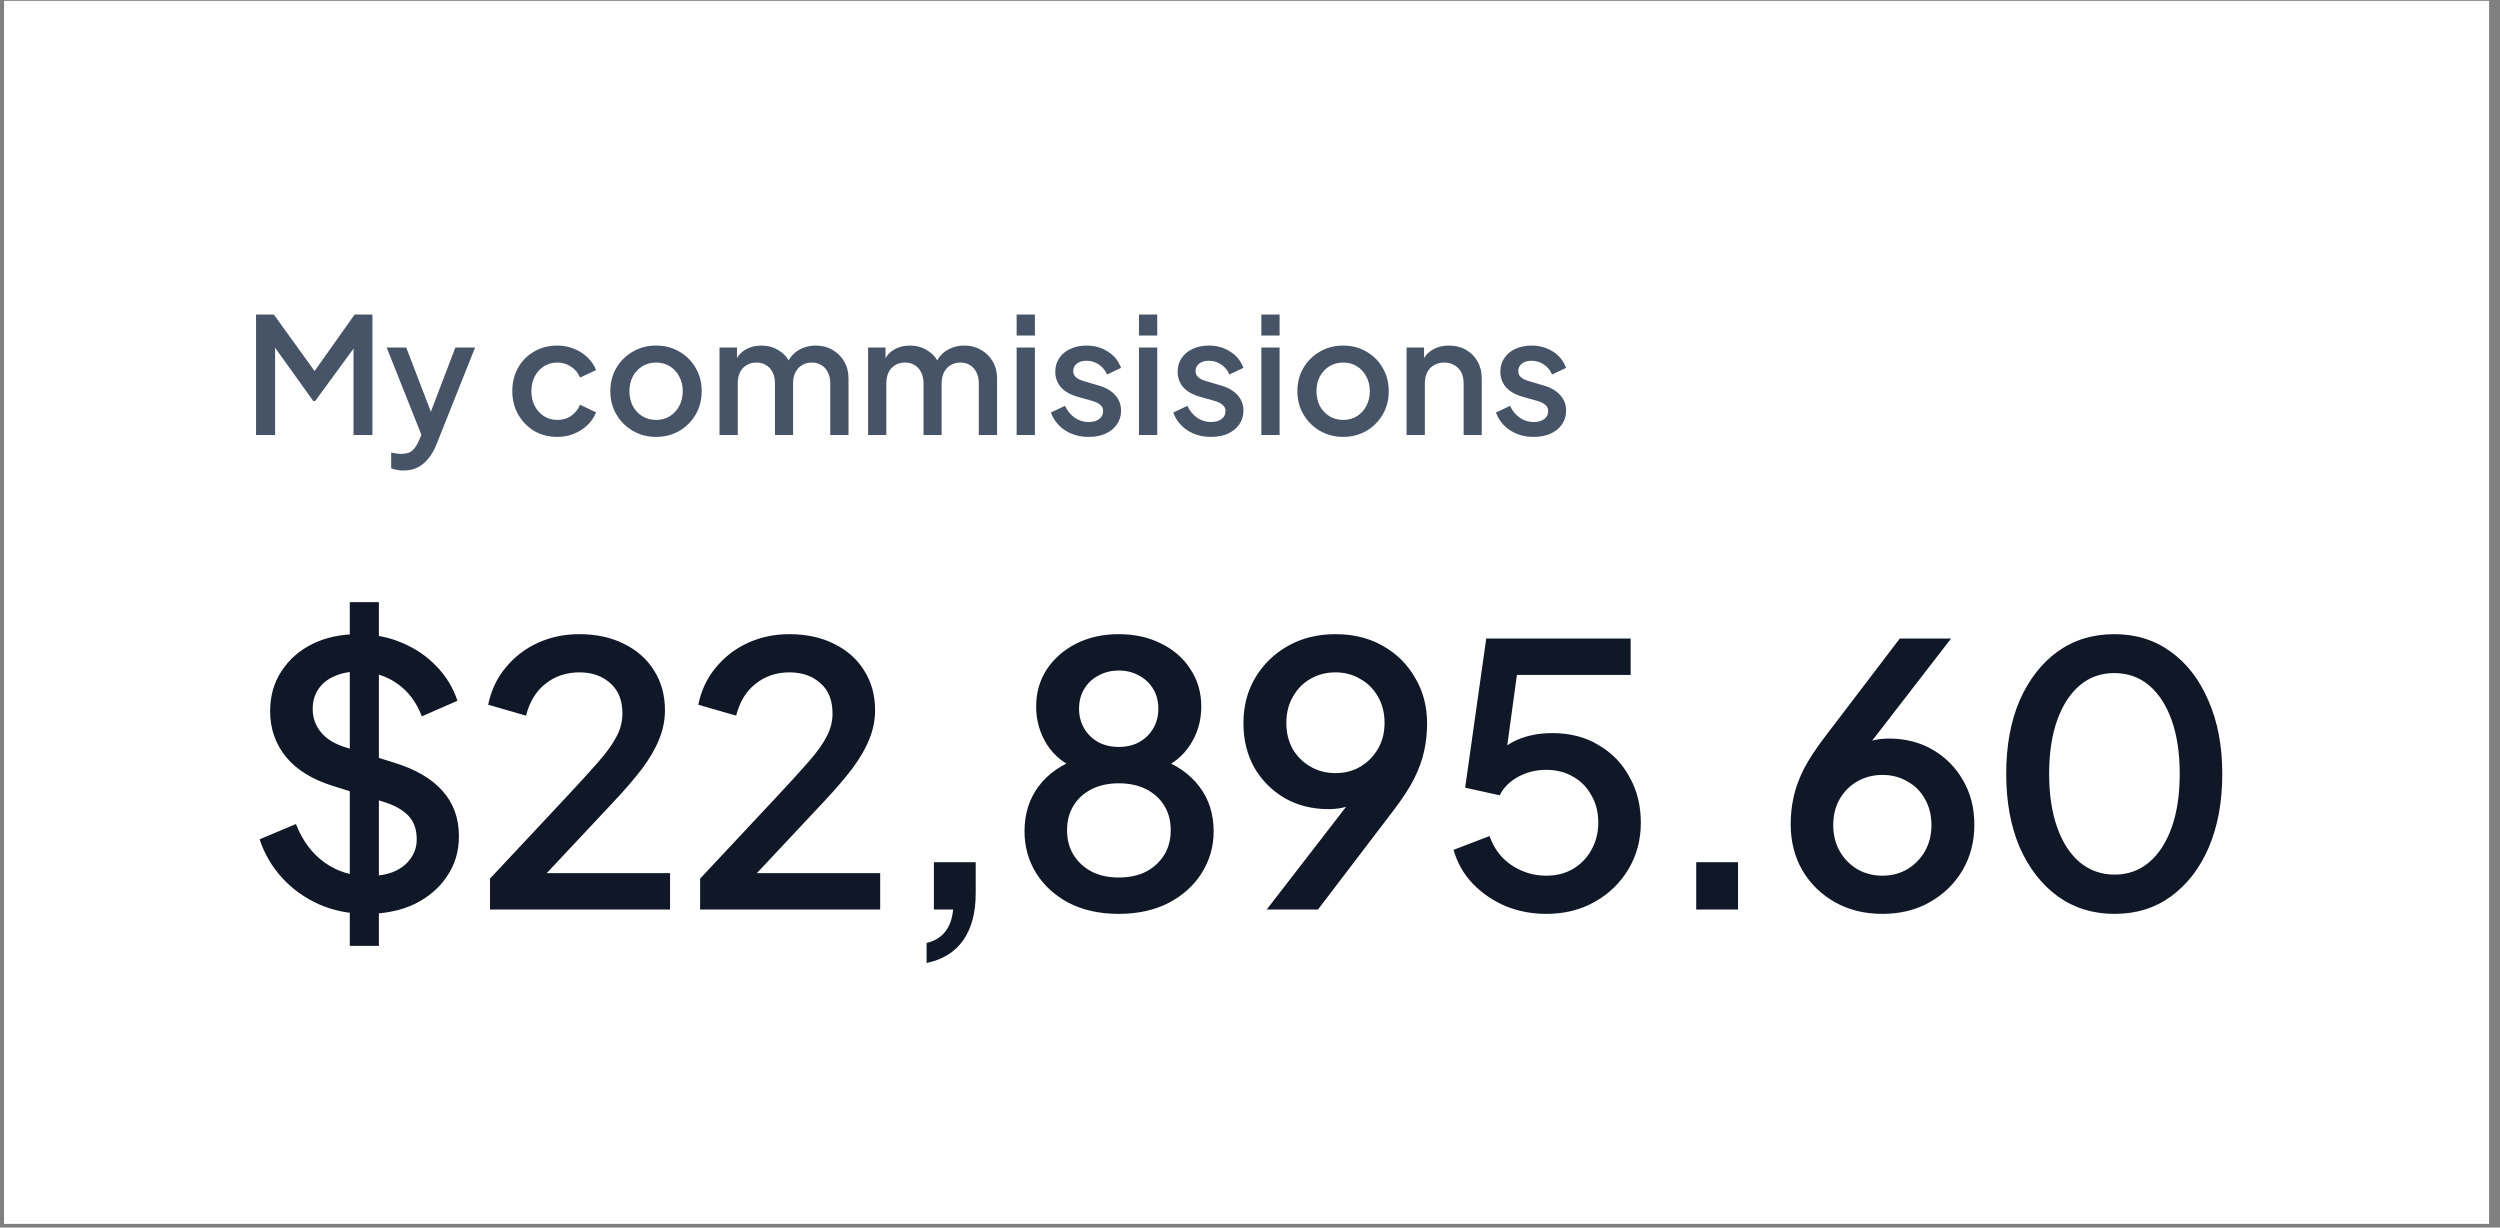
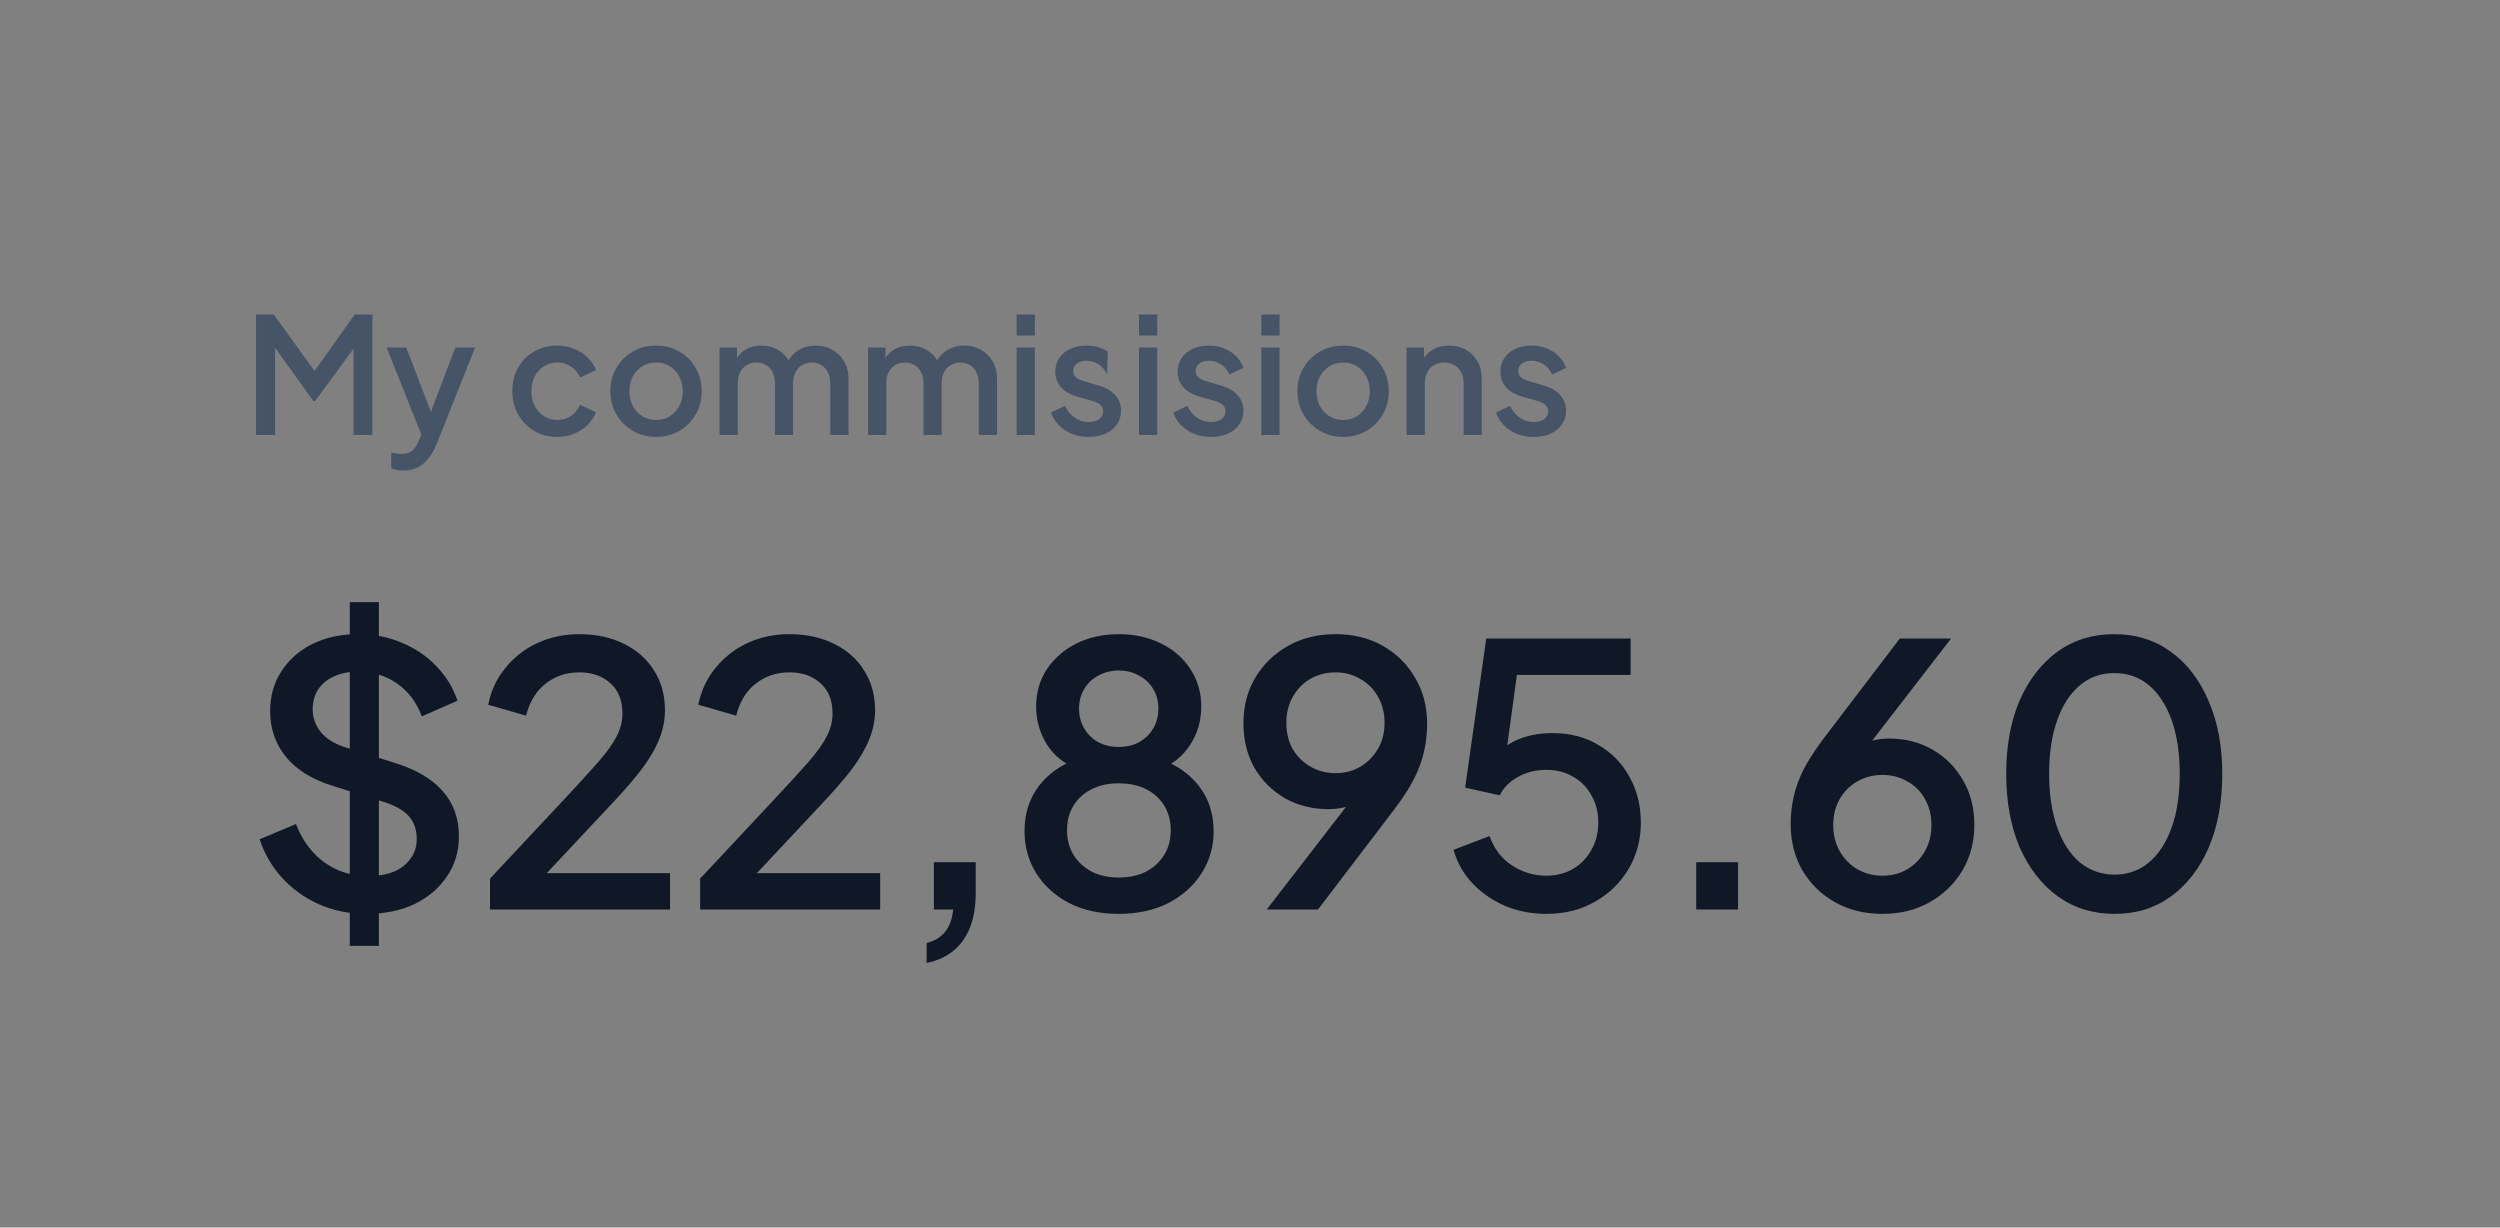
<svg xmlns="http://www.w3.org/2000/svg" width="167" height="82" viewBox="0 0 167 82" fill="none">
  <rect x="0" y="0" width="167" height="82" fill="#808080" stroke="none" />
-   <rect width="166" height="81.7" transform="translate(0.271 0.056)" fill="white" />
-   <path d="M17.103 29.056V21.01H18.291L21.315 25.2H20.721L23.69 21.01H24.878V29.056H23.615V22.511L24.09 22.641L21.055 26.788H20.926L17.956 22.641L18.377 22.511V29.056H17.103ZM26.941 31.431C26.797 31.431 26.653 31.417 26.509 31.388C26.372 31.367 26.247 31.331 26.131 31.28V30.233C26.218 30.254 26.322 30.272 26.445 30.287C26.567 30.308 26.686 30.319 26.801 30.319C27.139 30.319 27.388 30.244 27.546 30.092C27.712 29.948 27.859 29.725 27.989 29.423L28.378 28.537L28.356 29.563L25.829 23.213H27.136L29.004 28.084H28.561L30.419 23.213H31.736L29.155 29.693C29.018 30.038 28.845 30.341 28.637 30.6C28.435 30.866 28.194 31.072 27.913 31.215C27.64 31.36 27.316 31.431 26.941 31.431ZM37.234 29.185C36.651 29.185 36.133 29.052 35.679 28.786C35.233 28.512 34.876 28.145 34.61 27.684C34.351 27.223 34.221 26.701 34.221 26.118C34.221 25.542 34.351 25.024 34.61 24.563C34.869 24.102 35.226 23.742 35.679 23.483C36.133 23.217 36.651 23.084 37.234 23.084C37.63 23.084 38.001 23.156 38.346 23.3C38.692 23.437 38.991 23.627 39.243 23.872C39.502 24.117 39.693 24.401 39.815 24.725L38.746 25.222C38.624 24.92 38.426 24.678 38.152 24.498C37.886 24.311 37.58 24.218 37.234 24.218C36.903 24.218 36.604 24.3 36.338 24.466C36.079 24.624 35.874 24.851 35.722 25.146C35.571 25.434 35.496 25.762 35.496 26.129C35.496 26.496 35.571 26.828 35.722 27.123C35.874 27.411 36.079 27.637 36.338 27.803C36.604 27.969 36.903 28.051 37.234 28.051C37.587 28.051 37.893 27.961 38.152 27.781C38.419 27.594 38.617 27.346 38.746 27.036L39.815 27.544C39.7 27.853 39.513 28.134 39.254 28.386C39.002 28.631 38.703 28.825 38.357 28.969C38.012 29.113 37.637 29.185 37.234 29.185ZM43.827 29.185C43.265 29.185 42.75 29.052 42.282 28.786C41.821 28.519 41.454 28.156 41.181 27.695C40.907 27.234 40.77 26.712 40.77 26.129C40.77 25.539 40.907 25.017 41.181 24.563C41.454 24.102 41.821 23.742 42.282 23.483C42.743 23.217 43.258 23.084 43.827 23.084C44.402 23.084 44.917 23.217 45.371 23.483C45.831 23.742 46.195 24.102 46.461 24.563C46.735 25.017 46.872 25.539 46.872 26.129C46.872 26.72 46.735 27.245 46.461 27.706C46.188 28.166 45.821 28.53 45.36 28.797C44.899 29.056 44.388 29.185 43.827 29.185ZM43.827 28.051C44.172 28.051 44.478 27.969 44.744 27.803C45.011 27.637 45.219 27.411 45.371 27.123C45.529 26.828 45.608 26.496 45.608 26.129C45.608 25.762 45.529 25.434 45.371 25.146C45.219 24.858 45.011 24.632 44.744 24.466C44.478 24.3 44.172 24.218 43.827 24.218C43.488 24.218 43.182 24.3 42.908 24.466C42.642 24.632 42.43 24.858 42.271 25.146C42.12 25.434 42.045 25.762 42.045 26.129C42.045 26.496 42.12 26.828 42.271 27.123C42.43 27.411 42.642 27.637 42.908 27.803C43.182 27.969 43.488 28.051 43.827 28.051ZM48.063 29.056V23.213H49.23V24.477L49.078 24.282C49.201 23.887 49.424 23.588 49.748 23.386C50.072 23.185 50.443 23.084 50.86 23.084C51.328 23.084 51.742 23.21 52.102 23.462C52.469 23.706 52.714 24.034 52.836 24.445L52.491 24.477C52.664 24.009 52.926 23.66 53.279 23.429C53.639 23.199 54.049 23.084 54.51 23.084C54.913 23.084 55.277 23.177 55.601 23.365C55.932 23.552 56.195 23.811 56.389 24.142C56.584 24.473 56.681 24.851 56.681 25.276V29.056H55.461V25.611C55.461 25.316 55.407 25.067 55.298 24.866C55.198 24.657 55.054 24.498 54.867 24.39C54.687 24.275 54.474 24.218 54.229 24.218C53.985 24.218 53.769 24.275 53.581 24.39C53.394 24.498 53.247 24.657 53.139 24.866C53.031 25.074 52.977 25.323 52.977 25.611V29.056H51.767V25.611C51.767 25.316 51.713 25.067 51.605 24.866C51.505 24.657 51.361 24.498 51.173 24.39C50.993 24.275 50.777 24.218 50.525 24.218C50.281 24.218 50.065 24.275 49.877 24.39C49.69 24.498 49.543 24.657 49.435 24.866C49.334 25.074 49.283 25.323 49.283 25.611V29.056H48.063ZM57.987 29.056V23.213H59.153V24.477L59.002 24.282C59.124 23.887 59.348 23.588 59.672 23.386C59.995 23.185 60.366 23.084 60.784 23.084C61.252 23.084 61.666 23.21 62.026 23.462C62.393 23.706 62.638 24.034 62.76 24.445L62.414 24.477C62.587 24.009 62.85 23.66 63.203 23.429C63.563 23.199 63.973 23.084 64.434 23.084C64.837 23.084 65.201 23.177 65.525 23.365C65.856 23.552 66.119 23.811 66.313 24.142C66.507 24.473 66.605 24.851 66.605 25.276V29.056H65.384V25.611C65.384 25.316 65.33 25.067 65.222 24.866C65.121 24.657 64.978 24.498 64.79 24.39C64.61 24.275 64.398 24.218 64.153 24.218C63.908 24.218 63.692 24.275 63.505 24.39C63.318 24.498 63.17 24.657 63.062 24.866C62.955 25.074 62.901 25.323 62.901 25.611V29.056H61.691V25.611C61.691 25.316 61.637 25.067 61.529 24.866C61.428 24.657 61.284 24.498 61.097 24.39C60.917 24.275 60.701 24.218 60.449 24.218C60.204 24.218 59.988 24.275 59.801 24.39C59.614 24.498 59.466 24.657 59.358 24.866C59.258 25.074 59.207 25.323 59.207 25.611V29.056H57.987ZM67.911 29.056V23.213H69.131V29.056H67.911ZM67.911 22.414V21.01H69.131V22.414H67.911ZM72.718 29.185C72.12 29.185 71.594 29.038 71.141 28.742C70.695 28.447 70.381 28.051 70.201 27.555L71.141 27.112C71.299 27.443 71.515 27.706 71.789 27.9C72.07 28.095 72.379 28.192 72.718 28.192C73.005 28.192 73.24 28.127 73.419 27.997C73.599 27.868 73.689 27.691 73.689 27.468C73.689 27.324 73.65 27.209 73.571 27.123C73.491 27.029 73.391 26.953 73.268 26.896C73.153 26.838 73.034 26.795 72.912 26.766L71.994 26.507C71.49 26.363 71.112 26.147 70.86 25.859C70.615 25.564 70.493 25.222 70.493 24.833C70.493 24.48 70.583 24.174 70.763 23.915C70.943 23.649 71.191 23.444 71.508 23.3C71.825 23.156 72.181 23.084 72.577 23.084C73.11 23.084 73.585 23.217 74.003 23.483C74.42 23.742 74.715 24.106 74.888 24.574L73.949 25.017C73.833 24.736 73.65 24.513 73.398 24.347C73.153 24.182 72.876 24.099 72.566 24.099C72.3 24.099 72.088 24.164 71.929 24.293C71.771 24.416 71.692 24.578 71.692 24.779C71.692 24.916 71.728 25.031 71.8 25.125C71.872 25.211 71.965 25.283 72.08 25.341C72.195 25.391 72.314 25.434 72.437 25.47L73.387 25.751C73.869 25.888 74.24 26.104 74.499 26.399C74.758 26.687 74.888 27.033 74.888 27.436C74.888 27.781 74.794 28.087 74.607 28.354C74.427 28.613 74.175 28.818 73.851 28.969C73.527 29.113 73.15 29.185 72.718 29.185ZM76.084 29.056V23.213H77.304V29.056H76.084ZM76.084 22.414V21.01H77.304V22.414H76.084ZM80.891 29.185C80.293 29.185 79.767 29.038 79.314 28.742C78.868 28.447 78.554 28.051 78.374 27.555L79.314 27.112C79.472 27.443 79.688 27.706 79.962 27.9C80.243 28.095 80.552 28.192 80.891 28.192C81.179 28.192 81.413 28.127 81.593 27.997C81.772 27.868 81.862 27.691 81.862 27.468C81.862 27.324 81.823 27.209 81.744 27.123C81.665 27.029 81.564 26.953 81.441 26.896C81.326 26.838 81.207 26.795 81.085 26.766L80.167 26.507C79.663 26.363 79.285 26.147 79.033 25.859C78.788 25.564 78.666 25.222 78.666 24.833C78.666 24.48 78.756 24.174 78.936 23.915C79.116 23.649 79.364 23.444 79.681 23.3C79.998 23.156 80.354 23.084 80.75 23.084C81.283 23.084 81.758 23.217 82.176 23.483C82.593 23.742 82.888 24.106 83.061 24.574L82.122 25.017C82.007 24.736 81.823 24.513 81.571 24.347C81.326 24.182 81.049 24.099 80.739 24.099C80.473 24.099 80.261 24.164 80.102 24.293C79.944 24.416 79.865 24.578 79.865 24.779C79.865 24.916 79.901 25.031 79.973 25.125C80.045 25.211 80.138 25.283 80.254 25.341C80.369 25.391 80.487 25.434 80.61 25.47L81.56 25.751C82.043 25.888 82.413 26.104 82.672 26.399C82.932 26.687 83.061 27.033 83.061 27.436C83.061 27.781 82.968 28.087 82.781 28.354C82.6 28.613 82.349 28.818 82.025 28.969C81.701 29.113 81.323 29.185 80.891 29.185ZM84.257 29.056V23.213H85.477V29.056H84.257ZM84.257 22.414V21.01H85.477V22.414H84.257ZM89.722 29.185C89.161 29.185 88.646 29.052 88.178 28.786C87.718 28.519 87.35 28.156 87.077 27.695C86.803 27.234 86.666 26.712 86.666 26.129C86.666 25.539 86.803 25.017 87.077 24.563C87.35 24.102 87.718 23.742 88.178 23.483C88.639 23.217 89.154 23.084 89.722 23.084C90.298 23.084 90.813 23.217 91.267 23.483C91.728 23.742 92.091 24.102 92.357 24.563C92.631 25.017 92.768 25.539 92.768 26.129C92.768 26.72 92.631 27.245 92.357 27.706C92.084 28.166 91.717 28.53 91.256 28.797C90.795 29.056 90.284 29.185 89.722 29.185ZM89.722 28.051C90.068 28.051 90.374 27.969 90.64 27.803C90.907 27.637 91.116 27.411 91.267 27.123C91.425 26.828 91.504 26.496 91.504 26.129C91.504 25.762 91.425 25.434 91.267 25.146C91.116 24.858 90.907 24.632 90.64 24.466C90.374 24.3 90.068 24.218 89.722 24.218C89.384 24.218 89.078 24.3 88.805 24.466C88.538 24.632 88.326 24.858 88.167 25.146C88.016 25.434 87.941 25.762 87.941 26.129C87.941 26.496 88.016 26.828 88.167 27.123C88.326 27.411 88.538 27.637 88.805 27.803C89.078 27.969 89.384 28.051 89.722 28.051ZM93.959 29.056V23.213H95.126V24.358L94.985 24.207C95.129 23.84 95.359 23.562 95.676 23.375C95.993 23.181 96.36 23.084 96.778 23.084C97.21 23.084 97.591 23.177 97.922 23.365C98.254 23.552 98.513 23.811 98.7 24.142C98.887 24.473 98.981 24.855 98.981 25.287V29.056H97.771V25.611C97.771 25.316 97.717 25.067 97.609 24.866C97.501 24.657 97.347 24.498 97.145 24.39C96.951 24.275 96.727 24.218 96.475 24.218C96.223 24.218 95.997 24.275 95.795 24.39C95.601 24.498 95.449 24.657 95.341 24.866C95.234 25.074 95.18 25.323 95.18 25.611V29.056H93.959ZM102.447 29.185C101.849 29.185 101.323 29.038 100.87 28.742C100.424 28.447 100.11 28.051 99.93 27.555L100.87 27.112C101.028 27.443 101.244 27.706 101.518 27.9C101.799 28.095 102.108 28.192 102.447 28.192C102.735 28.192 102.969 28.127 103.148 27.997C103.328 27.868 103.418 27.691 103.418 27.468C103.418 27.324 103.379 27.209 103.3 27.123C103.22 27.029 103.12 26.953 102.997 26.896C102.882 26.838 102.763 26.795 102.641 26.766L101.723 26.507C101.219 26.363 100.841 26.147 100.589 25.859C100.344 25.564 100.222 25.222 100.222 24.833C100.222 24.48 100.312 24.174 100.492 23.915C100.672 23.649 100.92 23.444 101.237 23.3C101.554 23.156 101.91 23.084 102.306 23.084C102.839 23.084 103.314 23.217 103.732 23.483C104.149 23.742 104.444 24.106 104.617 24.574L103.678 25.017C103.562 24.736 103.379 24.513 103.127 24.347C102.882 24.182 102.605 24.099 102.295 24.099C102.029 24.099 101.817 24.164 101.658 24.293C101.5 24.416 101.421 24.578 101.421 24.779C101.421 24.916 101.457 25.031 101.529 25.125C101.601 25.211 101.694 25.283 101.809 25.341C101.925 25.391 102.043 25.434 102.166 25.47L103.116 25.751C103.598 25.888 103.969 26.104 104.228 26.399C104.488 26.687 104.617 27.033 104.617 27.436C104.617 27.781 104.524 28.087 104.336 28.354C104.156 28.613 103.904 28.818 103.58 28.969C103.256 29.113 102.879 29.185 102.447 29.185Z" fill="#475467" />
+   <path d="M17.103 29.056V21.01H18.291L21.315 25.2H20.721L23.69 21.01H24.878V29.056H23.615V22.511L24.09 22.641L21.055 26.788H20.926L17.956 22.641L18.377 22.511V29.056H17.103ZM26.941 31.431C26.797 31.431 26.653 31.417 26.509 31.388C26.372 31.367 26.247 31.331 26.131 31.28V30.233C26.218 30.254 26.322 30.272 26.445 30.287C26.567 30.308 26.686 30.319 26.801 30.319C27.139 30.319 27.388 30.244 27.546 30.092C27.712 29.948 27.859 29.725 27.989 29.423L28.378 28.537L28.356 29.563L25.829 23.213H27.136L29.004 28.084H28.561L30.419 23.213H31.736L29.155 29.693C29.018 30.038 28.845 30.341 28.637 30.6C28.435 30.866 28.194 31.072 27.913 31.215C27.64 31.36 27.316 31.431 26.941 31.431ZM37.234 29.185C36.651 29.185 36.133 29.052 35.679 28.786C35.233 28.512 34.876 28.145 34.61 27.684C34.351 27.223 34.221 26.701 34.221 26.118C34.221 25.542 34.351 25.024 34.61 24.563C34.869 24.102 35.226 23.742 35.679 23.483C36.133 23.217 36.651 23.084 37.234 23.084C37.63 23.084 38.001 23.156 38.346 23.3C38.692 23.437 38.991 23.627 39.243 23.872C39.502 24.117 39.693 24.401 39.815 24.725L38.746 25.222C38.624 24.92 38.426 24.678 38.152 24.498C37.886 24.311 37.58 24.218 37.234 24.218C36.903 24.218 36.604 24.3 36.338 24.466C36.079 24.624 35.874 24.851 35.722 25.146C35.571 25.434 35.496 25.762 35.496 26.129C35.496 26.496 35.571 26.828 35.722 27.123C35.874 27.411 36.079 27.637 36.338 27.803C36.604 27.969 36.903 28.051 37.234 28.051C37.587 28.051 37.893 27.961 38.152 27.781C38.419 27.594 38.617 27.346 38.746 27.036L39.815 27.544C39.7 27.853 39.513 28.134 39.254 28.386C39.002 28.631 38.703 28.825 38.357 28.969C38.012 29.113 37.637 29.185 37.234 29.185ZM43.827 29.185C43.265 29.185 42.75 29.052 42.282 28.786C41.821 28.519 41.454 28.156 41.181 27.695C40.907 27.234 40.77 26.712 40.77 26.129C40.77 25.539 40.907 25.017 41.181 24.563C41.454 24.102 41.821 23.742 42.282 23.483C42.743 23.217 43.258 23.084 43.827 23.084C44.402 23.084 44.917 23.217 45.371 23.483C45.831 23.742 46.195 24.102 46.461 24.563C46.735 25.017 46.872 25.539 46.872 26.129C46.872 26.72 46.735 27.245 46.461 27.706C46.188 28.166 45.821 28.53 45.36 28.797C44.899 29.056 44.388 29.185 43.827 29.185ZM43.827 28.051C44.172 28.051 44.478 27.969 44.744 27.803C45.011 27.637 45.219 27.411 45.371 27.123C45.529 26.828 45.608 26.496 45.608 26.129C45.608 25.762 45.529 25.434 45.371 25.146C45.219 24.858 45.011 24.632 44.744 24.466C44.478 24.3 44.172 24.218 43.827 24.218C43.488 24.218 43.182 24.3 42.908 24.466C42.642 24.632 42.43 24.858 42.271 25.146C42.12 25.434 42.045 25.762 42.045 26.129C42.045 26.496 42.12 26.828 42.271 27.123C42.43 27.411 42.642 27.637 42.908 27.803C43.182 27.969 43.488 28.051 43.827 28.051ZM48.063 29.056V23.213H49.23V24.477L49.078 24.282C49.201 23.887 49.424 23.588 49.748 23.386C50.072 23.185 50.443 23.084 50.86 23.084C51.328 23.084 51.742 23.21 52.102 23.462C52.469 23.706 52.714 24.034 52.836 24.445L52.491 24.477C52.664 24.009 52.926 23.66 53.279 23.429C53.639 23.199 54.049 23.084 54.51 23.084C54.913 23.084 55.277 23.177 55.601 23.365C55.932 23.552 56.195 23.811 56.389 24.142C56.584 24.473 56.681 24.851 56.681 25.276V29.056H55.461V25.611C55.461 25.316 55.407 25.067 55.298 24.866C55.198 24.657 55.054 24.498 54.867 24.39C54.687 24.275 54.474 24.218 54.229 24.218C53.985 24.218 53.769 24.275 53.581 24.39C53.394 24.498 53.247 24.657 53.139 24.866C53.031 25.074 52.977 25.323 52.977 25.611V29.056H51.767V25.611C51.767 25.316 51.713 25.067 51.605 24.866C51.505 24.657 51.361 24.498 51.173 24.39C50.993 24.275 50.777 24.218 50.525 24.218C50.281 24.218 50.065 24.275 49.877 24.39C49.69 24.498 49.543 24.657 49.435 24.866C49.334 25.074 49.283 25.323 49.283 25.611V29.056H48.063ZM57.987 29.056V23.213H59.153V24.477L59.002 24.282C59.124 23.887 59.348 23.588 59.672 23.386C59.995 23.185 60.366 23.084 60.784 23.084C61.252 23.084 61.666 23.21 62.026 23.462C62.393 23.706 62.638 24.034 62.76 24.445L62.414 24.477C62.587 24.009 62.85 23.66 63.203 23.429C63.563 23.199 63.973 23.084 64.434 23.084C64.837 23.084 65.201 23.177 65.525 23.365C65.856 23.552 66.119 23.811 66.313 24.142C66.507 24.473 66.605 24.851 66.605 25.276V29.056H65.384V25.611C65.384 25.316 65.33 25.067 65.222 24.866C65.121 24.657 64.978 24.498 64.79 24.39C64.61 24.275 64.398 24.218 64.153 24.218C63.908 24.218 63.692 24.275 63.505 24.39C63.318 24.498 63.17 24.657 63.062 24.866C62.955 25.074 62.901 25.323 62.901 25.611V29.056H61.691V25.611C61.691 25.316 61.637 25.067 61.529 24.866C61.428 24.657 61.284 24.498 61.097 24.39C60.917 24.275 60.701 24.218 60.449 24.218C60.204 24.218 59.988 24.275 59.801 24.39C59.614 24.498 59.466 24.657 59.358 24.866C59.258 25.074 59.207 25.323 59.207 25.611V29.056H57.987ZM67.911 29.056V23.213H69.131V29.056H67.911ZM67.911 22.414V21.01H69.131V22.414H67.911ZM72.718 29.185C72.12 29.185 71.594 29.038 71.141 28.742C70.695 28.447 70.381 28.051 70.201 27.555L71.141 27.112C71.299 27.443 71.515 27.706 71.789 27.9C72.07 28.095 72.379 28.192 72.718 28.192C73.005 28.192 73.24 28.127 73.419 27.997C73.599 27.868 73.689 27.691 73.689 27.468C73.689 27.324 73.65 27.209 73.571 27.123C73.491 27.029 73.391 26.953 73.268 26.896C73.153 26.838 73.034 26.795 72.912 26.766L71.994 26.507C71.49 26.363 71.112 26.147 70.86 25.859C70.615 25.564 70.493 25.222 70.493 24.833C70.493 24.48 70.583 24.174 70.763 23.915C70.943 23.649 71.191 23.444 71.508 23.3C71.825 23.156 72.181 23.084 72.577 23.084C73.11 23.084 73.585 23.217 74.003 23.483L73.949 25.017C73.833 24.736 73.65 24.513 73.398 24.347C73.153 24.182 72.876 24.099 72.566 24.099C72.3 24.099 72.088 24.164 71.929 24.293C71.771 24.416 71.692 24.578 71.692 24.779C71.692 24.916 71.728 25.031 71.8 25.125C71.872 25.211 71.965 25.283 72.08 25.341C72.195 25.391 72.314 25.434 72.437 25.47L73.387 25.751C73.869 25.888 74.24 26.104 74.499 26.399C74.758 26.687 74.888 27.033 74.888 27.436C74.888 27.781 74.794 28.087 74.607 28.354C74.427 28.613 74.175 28.818 73.851 28.969C73.527 29.113 73.15 29.185 72.718 29.185ZM76.084 29.056V23.213H77.304V29.056H76.084ZM76.084 22.414V21.01H77.304V22.414H76.084ZM80.891 29.185C80.293 29.185 79.767 29.038 79.314 28.742C78.868 28.447 78.554 28.051 78.374 27.555L79.314 27.112C79.472 27.443 79.688 27.706 79.962 27.9C80.243 28.095 80.552 28.192 80.891 28.192C81.179 28.192 81.413 28.127 81.593 27.997C81.772 27.868 81.862 27.691 81.862 27.468C81.862 27.324 81.823 27.209 81.744 27.123C81.665 27.029 81.564 26.953 81.441 26.896C81.326 26.838 81.207 26.795 81.085 26.766L80.167 26.507C79.663 26.363 79.285 26.147 79.033 25.859C78.788 25.564 78.666 25.222 78.666 24.833C78.666 24.48 78.756 24.174 78.936 23.915C79.116 23.649 79.364 23.444 79.681 23.3C79.998 23.156 80.354 23.084 80.75 23.084C81.283 23.084 81.758 23.217 82.176 23.483C82.593 23.742 82.888 24.106 83.061 24.574L82.122 25.017C82.007 24.736 81.823 24.513 81.571 24.347C81.326 24.182 81.049 24.099 80.739 24.099C80.473 24.099 80.261 24.164 80.102 24.293C79.944 24.416 79.865 24.578 79.865 24.779C79.865 24.916 79.901 25.031 79.973 25.125C80.045 25.211 80.138 25.283 80.254 25.341C80.369 25.391 80.487 25.434 80.61 25.47L81.56 25.751C82.043 25.888 82.413 26.104 82.672 26.399C82.932 26.687 83.061 27.033 83.061 27.436C83.061 27.781 82.968 28.087 82.781 28.354C82.6 28.613 82.349 28.818 82.025 28.969C81.701 29.113 81.323 29.185 80.891 29.185ZM84.257 29.056V23.213H85.477V29.056H84.257ZM84.257 22.414V21.01H85.477V22.414H84.257ZM89.722 29.185C89.161 29.185 88.646 29.052 88.178 28.786C87.718 28.519 87.35 28.156 87.077 27.695C86.803 27.234 86.666 26.712 86.666 26.129C86.666 25.539 86.803 25.017 87.077 24.563C87.35 24.102 87.718 23.742 88.178 23.483C88.639 23.217 89.154 23.084 89.722 23.084C90.298 23.084 90.813 23.217 91.267 23.483C91.728 23.742 92.091 24.102 92.357 24.563C92.631 25.017 92.768 25.539 92.768 26.129C92.768 26.72 92.631 27.245 92.357 27.706C92.084 28.166 91.717 28.53 91.256 28.797C90.795 29.056 90.284 29.185 89.722 29.185ZM89.722 28.051C90.068 28.051 90.374 27.969 90.64 27.803C90.907 27.637 91.116 27.411 91.267 27.123C91.425 26.828 91.504 26.496 91.504 26.129C91.504 25.762 91.425 25.434 91.267 25.146C91.116 24.858 90.907 24.632 90.64 24.466C90.374 24.3 90.068 24.218 89.722 24.218C89.384 24.218 89.078 24.3 88.805 24.466C88.538 24.632 88.326 24.858 88.167 25.146C88.016 25.434 87.941 25.762 87.941 26.129C87.941 26.496 88.016 26.828 88.167 27.123C88.326 27.411 88.538 27.637 88.805 27.803C89.078 27.969 89.384 28.051 89.722 28.051ZM93.959 29.056V23.213H95.126V24.358L94.985 24.207C95.129 23.84 95.359 23.562 95.676 23.375C95.993 23.181 96.36 23.084 96.778 23.084C97.21 23.084 97.591 23.177 97.922 23.365C98.254 23.552 98.513 23.811 98.7 24.142C98.887 24.473 98.981 24.855 98.981 25.287V29.056H97.771V25.611C97.771 25.316 97.717 25.067 97.609 24.866C97.501 24.657 97.347 24.498 97.145 24.39C96.951 24.275 96.727 24.218 96.475 24.218C96.223 24.218 95.997 24.275 95.795 24.39C95.601 24.498 95.449 24.657 95.341 24.866C95.234 25.074 95.18 25.323 95.18 25.611V29.056H93.959ZM102.447 29.185C101.849 29.185 101.323 29.038 100.87 28.742C100.424 28.447 100.11 28.051 99.93 27.555L100.87 27.112C101.028 27.443 101.244 27.706 101.518 27.9C101.799 28.095 102.108 28.192 102.447 28.192C102.735 28.192 102.969 28.127 103.148 27.997C103.328 27.868 103.418 27.691 103.418 27.468C103.418 27.324 103.379 27.209 103.3 27.123C103.22 27.029 103.12 26.953 102.997 26.896C102.882 26.838 102.763 26.795 102.641 26.766L101.723 26.507C101.219 26.363 100.841 26.147 100.589 25.859C100.344 25.564 100.222 25.222 100.222 24.833C100.222 24.48 100.312 24.174 100.492 23.915C100.672 23.649 100.92 23.444 101.237 23.3C101.554 23.156 101.91 23.084 102.306 23.084C102.839 23.084 103.314 23.217 103.732 23.483C104.149 23.742 104.444 24.106 104.617 24.574L103.678 25.017C103.562 24.736 103.379 24.513 103.127 24.347C102.882 24.182 102.605 24.099 102.295 24.099C102.029 24.099 101.817 24.164 101.658 24.293C101.5 24.416 101.421 24.578 101.421 24.779C101.421 24.916 101.457 25.031 101.529 25.125C101.601 25.211 101.694 25.283 101.809 25.341C101.925 25.391 102.043 25.434 102.166 25.47L103.116 25.751C103.598 25.888 103.969 26.104 104.228 26.399C104.488 26.687 104.617 27.033 104.617 27.436C104.617 27.781 104.524 28.087 104.336 28.354C104.156 28.613 103.904 28.818 103.58 28.969C103.256 29.113 102.879 29.185 102.447 29.185Z" fill="#475467" />
  <path d="M24.484 61.047C23.35 61.047 22.297 60.837 21.325 60.416C20.354 59.978 19.527 59.387 18.847 58.642C18.167 57.897 17.665 57.038 17.341 56.066L19.77 55.046C20.208 56.164 20.848 57.022 21.69 57.621C22.532 58.221 23.504 58.52 24.606 58.52C25.254 58.52 25.821 58.423 26.306 58.229C26.793 58.018 27.165 57.727 27.424 57.354C27.7 56.982 27.837 56.552 27.837 56.066C27.837 55.402 27.651 54.876 27.278 54.487C26.906 54.098 26.355 53.791 25.626 53.564L22.224 52.495C20.864 52.073 19.827 51.434 19.114 50.575C18.402 49.7 18.045 48.68 18.045 47.514C18.045 46.493 18.296 45.602 18.799 44.841C19.301 44.063 19.989 43.456 20.864 43.018C21.755 42.581 22.767 42.362 23.901 42.362C24.986 42.362 25.974 42.557 26.865 42.946C27.756 43.318 28.518 43.836 29.149 44.501C29.797 45.165 30.267 45.934 30.559 46.809L28.177 47.854C27.821 46.898 27.262 46.161 26.501 45.643C25.756 45.124 24.889 44.865 23.901 44.865C23.302 44.865 22.775 44.97 22.322 45.181C21.868 45.375 21.512 45.667 21.253 46.056C21.01 46.428 20.888 46.866 20.888 47.368C20.888 47.951 21.074 48.469 21.447 48.923C21.82 49.376 22.387 49.717 23.148 49.943L26.306 50.94C27.748 51.377 28.834 52.009 29.562 52.835C30.291 53.645 30.656 54.657 30.656 55.872C30.656 56.876 30.389 57.767 29.854 58.545C29.336 59.322 28.615 59.938 27.692 60.391C26.768 60.829 25.699 61.047 24.484 61.047ZM23.366 63.186V40.224H25.31V63.186H23.366ZM32.732 60.756V58.691L37.689 53.394C38.661 52.357 39.422 51.523 39.973 50.891C40.54 50.243 40.945 49.676 41.188 49.19C41.447 48.704 41.577 48.194 41.577 47.659C41.577 46.785 41.309 46.112 40.775 45.643C40.24 45.157 39.552 44.914 38.71 44.914C37.835 44.914 37.082 45.165 36.45 45.667C35.818 46.153 35.381 46.866 35.138 47.805L32.611 47.076C32.805 46.12 33.194 45.294 33.777 44.598C34.36 43.885 35.073 43.334 35.915 42.946C36.774 42.557 37.697 42.362 38.685 42.362C39.835 42.362 40.84 42.581 41.698 43.018C42.557 43.44 43.221 44.031 43.691 44.792C44.177 45.553 44.42 46.436 44.42 47.441C44.42 48.105 44.29 48.753 44.031 49.384C43.788 50 43.407 50.656 42.889 51.353C42.37 52.033 41.706 52.802 40.896 53.661L36.523 58.326H44.76V60.756H32.732ZM46.768 60.756V58.691L51.725 53.394C52.697 52.357 53.458 51.523 54.009 50.891C54.576 50.243 54.981 49.676 55.224 49.19C55.483 48.704 55.613 48.194 55.613 47.659C55.613 46.785 55.345 46.112 54.811 45.643C54.276 45.157 53.588 44.914 52.745 44.914C51.871 44.914 51.117 45.165 50.486 45.667C49.854 46.153 49.417 46.866 49.174 47.805L46.647 47.076C46.841 46.12 47.23 45.294 47.813 44.598C48.396 43.885 49.109 43.334 49.951 42.946C50.81 42.557 51.733 42.362 52.721 42.362C53.871 42.362 54.876 42.581 55.734 43.018C56.593 43.44 57.257 44.031 57.727 44.792C58.212 45.553 58.456 46.436 58.456 47.441C58.456 48.105 58.326 48.753 58.067 49.384C57.824 50 57.443 50.656 56.925 51.353C56.406 52.033 55.742 52.802 54.932 53.661L50.559 58.326H58.796V60.756H46.768ZM61.897 64.328V62.991C62.432 62.862 62.845 62.611 63.137 62.238C63.428 61.882 63.606 61.388 63.671 60.756H62.383V57.597H65.178V59.663C65.178 60.958 64.902 62.003 64.352 62.797C63.801 63.591 62.983 64.101 61.897 64.328ZM74.73 61.047C73.466 61.047 72.357 60.804 71.401 60.319C70.461 59.816 69.733 59.152 69.214 58.326C68.696 57.484 68.437 56.552 68.437 55.532C68.437 54.365 68.752 53.361 69.384 52.519C70.032 51.66 70.939 51.037 72.106 50.648L71.984 51.377C71.126 51.053 70.445 50.51 69.943 49.749C69.457 48.971 69.214 48.121 69.214 47.198C69.214 46.274 69.449 45.448 69.919 44.719C70.405 43.99 71.061 43.415 71.887 42.994C72.729 42.573 73.677 42.362 74.73 42.362C75.799 42.362 76.746 42.573 77.573 42.994C78.399 43.399 79.047 43.966 79.516 44.695C80.002 45.424 80.245 46.258 80.245 47.198C80.245 48.153 79.994 49.012 79.492 49.773C79.006 50.518 78.342 51.053 77.5 51.377L77.378 50.648C78.544 51.053 79.452 51.676 80.1 52.519C80.748 53.361 81.072 54.365 81.072 55.532C81.072 56.552 80.804 57.484 80.27 58.326C79.751 59.152 79.014 59.816 78.058 60.319C77.103 60.804 75.993 61.047 74.73 61.047ZM74.73 58.618C75.426 58.618 76.034 58.488 76.552 58.229C77.07 57.953 77.475 57.581 77.767 57.111C78.058 56.641 78.204 56.091 78.204 55.459C78.204 54.827 78.058 54.276 77.767 53.807C77.475 53.337 77.07 52.972 76.552 52.713C76.034 52.454 75.426 52.325 74.73 52.325C74.049 52.325 73.45 52.454 72.932 52.713C72.413 52.972 72.008 53.337 71.717 53.807C71.425 54.276 71.279 54.827 71.279 55.459C71.279 56.091 71.425 56.641 71.717 57.111C72.008 57.581 72.413 57.953 72.932 58.229C73.45 58.488 74.049 58.618 74.73 58.618ZM74.73 49.895C75.248 49.895 75.702 49.789 76.09 49.579C76.495 49.352 76.811 49.044 77.038 48.656C77.265 48.267 77.378 47.829 77.378 47.343C77.378 46.841 77.265 46.404 77.038 46.031C76.811 45.643 76.495 45.343 76.09 45.132C75.702 44.906 75.248 44.792 74.73 44.792C74.228 44.792 73.774 44.906 73.369 45.132C72.964 45.343 72.648 45.643 72.421 46.031C72.195 46.404 72.081 46.841 72.081 47.343C72.081 47.829 72.195 48.267 72.421 48.656C72.648 49.044 72.964 49.352 73.369 49.579C73.774 49.789 74.228 49.895 74.73 49.895ZM84.616 60.756L90.811 52.738L91.297 53.053C91.071 53.296 90.82 53.491 90.544 53.637C90.285 53.782 90.002 53.888 89.694 53.953C89.402 54.017 89.086 54.05 88.746 54.05C87.661 54.05 86.689 53.807 85.83 53.321C84.972 52.819 84.292 52.138 83.789 51.28C83.303 50.405 83.061 49.417 83.061 48.315C83.061 47.165 83.328 46.145 83.862 45.254C84.397 44.363 85.126 43.658 86.049 43.14C86.972 42.621 88.025 42.362 89.208 42.362C90.406 42.362 91.46 42.621 92.367 43.14C93.29 43.658 94.011 44.371 94.529 45.278C95.064 46.169 95.331 47.19 95.331 48.34C95.331 48.955 95.266 49.563 95.136 50.162C95.007 50.761 94.78 51.385 94.456 52.033C94.132 52.665 93.679 53.361 93.096 54.123L88.042 60.756H84.616ZM89.208 51.644C89.84 51.644 90.398 51.498 90.884 51.207C91.37 50.915 91.759 50.518 92.051 50.016C92.342 49.514 92.488 48.939 92.488 48.291C92.488 47.627 92.342 47.044 92.051 46.542C91.759 46.023 91.362 45.626 90.86 45.351C90.374 45.059 89.823 44.914 89.208 44.914C88.592 44.914 88.034 45.059 87.531 45.351C87.045 45.626 86.657 46.023 86.365 46.542C86.073 47.044 85.928 47.627 85.928 48.291C85.928 48.939 86.065 49.514 86.341 50.016C86.632 50.518 87.029 50.915 87.531 51.207C88.034 51.498 88.592 51.644 89.208 51.644ZM103.291 61.047C102.335 61.047 101.436 60.877 100.594 60.537C99.751 60.181 99.022 59.687 98.407 59.055C97.791 58.423 97.354 57.662 97.095 56.771L99.5 55.848C99.808 56.706 100.31 57.362 101.007 57.816C101.703 58.269 102.464 58.496 103.291 58.496C103.971 58.496 104.57 58.342 105.089 58.035C105.607 57.727 106.012 57.306 106.304 56.771C106.611 56.236 106.765 55.629 106.765 54.949C106.765 54.252 106.611 53.645 106.304 53.126C106.012 52.592 105.607 52.179 105.089 51.887C104.57 51.579 103.971 51.425 103.291 51.425C102.61 51.425 101.987 51.579 101.42 51.887C100.853 52.195 100.44 52.608 100.18 53.126L97.872 52.616L99.281 42.654H108.928V45.084H100.399L101.493 43.893L100.448 51.523L99.549 50.915C100.035 50.235 100.626 49.741 101.322 49.433C102.019 49.125 102.813 48.971 103.704 48.971C104.886 48.971 105.915 49.239 106.789 49.773C107.68 50.292 108.369 51.004 108.855 51.911C109.357 52.802 109.608 53.815 109.608 54.949C109.608 56.099 109.333 57.136 108.782 58.059C108.231 58.982 107.478 59.711 106.522 60.246C105.583 60.78 104.505 61.047 103.291 61.047ZM113.307 60.756V57.597H116.101V60.756H113.307ZM125.74 61.047C124.557 61.047 123.504 60.788 122.581 60.27C121.658 59.752 120.929 59.039 120.394 58.132C119.876 57.225 119.617 56.196 119.617 55.046C119.617 54.447 119.681 53.847 119.811 53.248C119.941 52.648 120.167 52.025 120.491 51.377C120.832 50.729 121.285 50.032 121.852 49.287L126.906 42.654H130.332L124.136 50.672L123.65 50.356C123.877 50.097 124.12 49.895 124.379 49.749C124.654 49.603 124.938 49.498 125.229 49.433C125.537 49.368 125.861 49.336 126.201 49.336C127.287 49.336 128.259 49.587 129.117 50.089C129.976 50.591 130.648 51.272 131.134 52.13C131.636 52.989 131.887 53.977 131.887 55.094C131.887 56.228 131.62 57.249 131.085 58.156C130.551 59.047 129.822 59.752 128.898 60.27C127.991 60.788 126.938 61.047 125.74 61.047ZM125.74 58.496C126.371 58.496 126.93 58.35 127.416 58.059C127.902 57.767 128.291 57.37 128.583 56.868C128.874 56.35 129.02 55.767 129.02 55.119C129.02 54.455 128.874 53.871 128.583 53.369C128.307 52.867 127.918 52.478 127.416 52.203C126.93 51.911 126.371 51.766 125.74 51.766C125.124 51.766 124.565 51.911 124.063 52.203C123.577 52.478 123.188 52.867 122.897 53.369C122.605 53.871 122.46 54.455 122.46 55.119C122.46 55.767 122.605 56.35 122.897 56.868C123.188 57.37 123.577 57.767 124.063 58.059C124.565 58.35 125.124 58.496 125.74 58.496ZM141.256 61.047C139.814 61.047 138.551 60.659 137.466 59.881C136.38 59.087 135.53 57.994 134.914 56.601C134.315 55.192 134.015 53.556 134.015 51.693C134.015 49.814 134.315 48.178 134.914 46.785C135.53 45.392 136.372 44.306 137.441 43.529C138.527 42.751 139.79 42.362 141.232 42.362C142.673 42.362 143.929 42.751 144.998 43.529C146.083 44.306 146.926 45.4 147.525 46.809C148.14 48.202 148.448 49.83 148.448 51.693C148.448 53.556 148.149 55.192 147.549 56.601C146.95 57.994 146.107 59.087 145.022 59.881C143.953 60.659 142.698 61.047 141.256 61.047ZM141.256 58.423C142.147 58.423 142.916 58.148 143.564 57.597C144.212 57.046 144.714 56.269 145.071 55.264C145.427 54.26 145.605 53.07 145.605 51.693C145.605 50.316 145.427 49.125 145.071 48.121C144.714 47.117 144.212 46.339 143.564 45.788C142.916 45.238 142.139 44.962 141.232 44.962C140.341 44.962 139.571 45.238 138.923 45.788C138.275 46.339 137.773 47.117 137.417 48.121C137.061 49.125 136.882 50.316 136.882 51.693C136.882 53.053 137.061 54.244 137.417 55.264C137.773 56.269 138.275 57.046 138.923 57.597C139.588 58.148 140.365 58.423 141.256 58.423Z" fill="#101828" />
</svg>